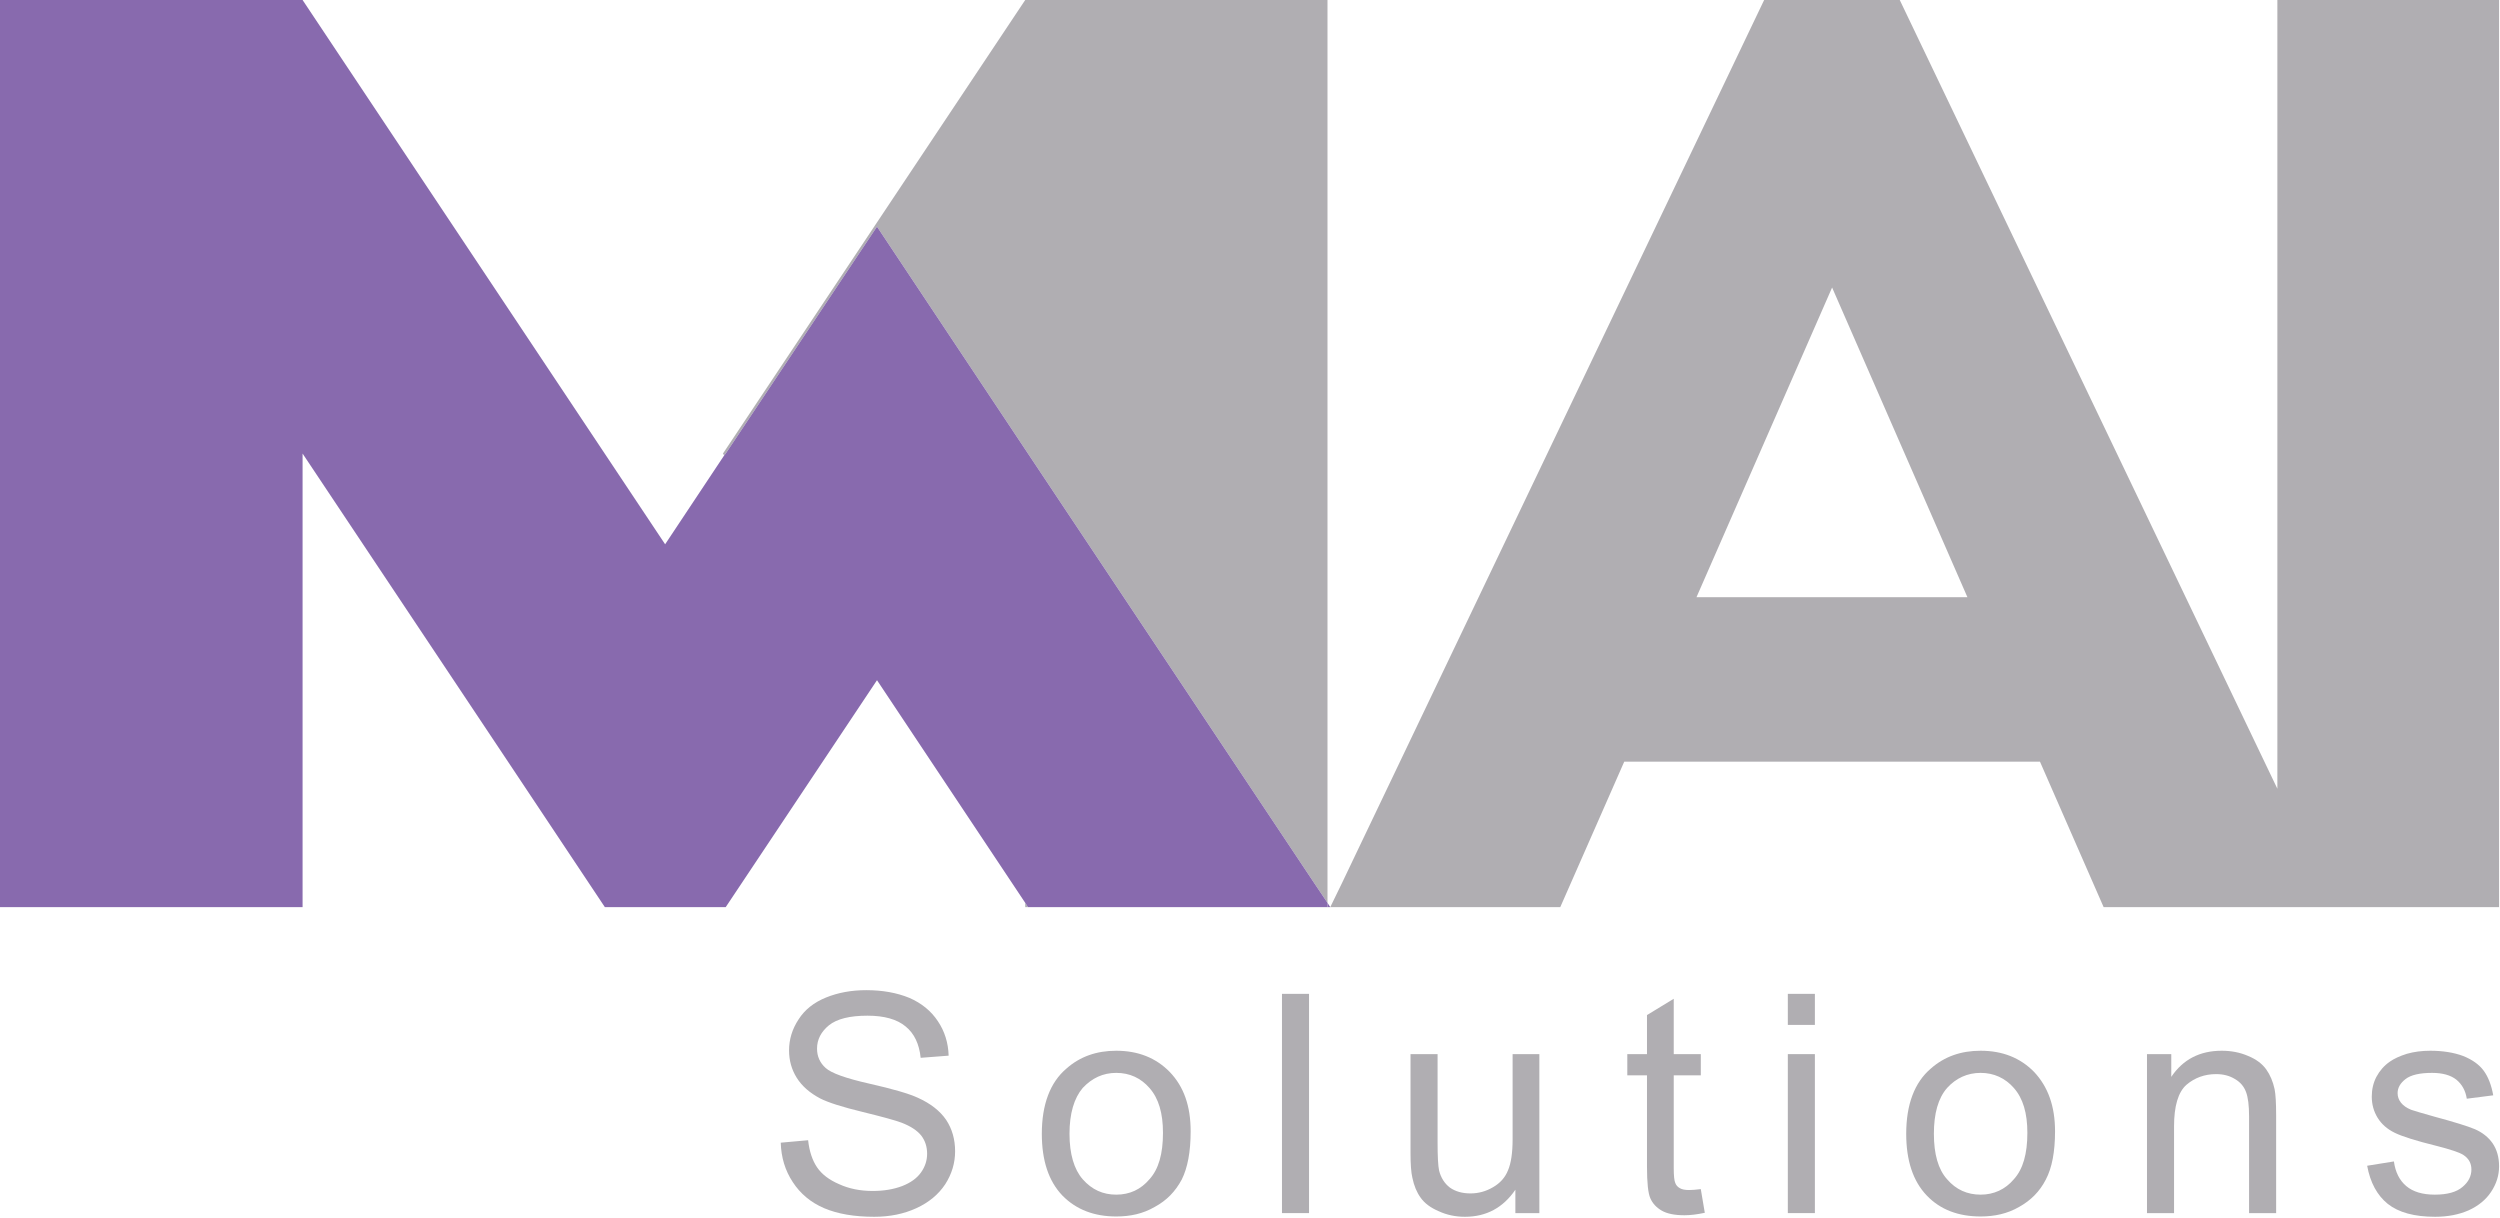
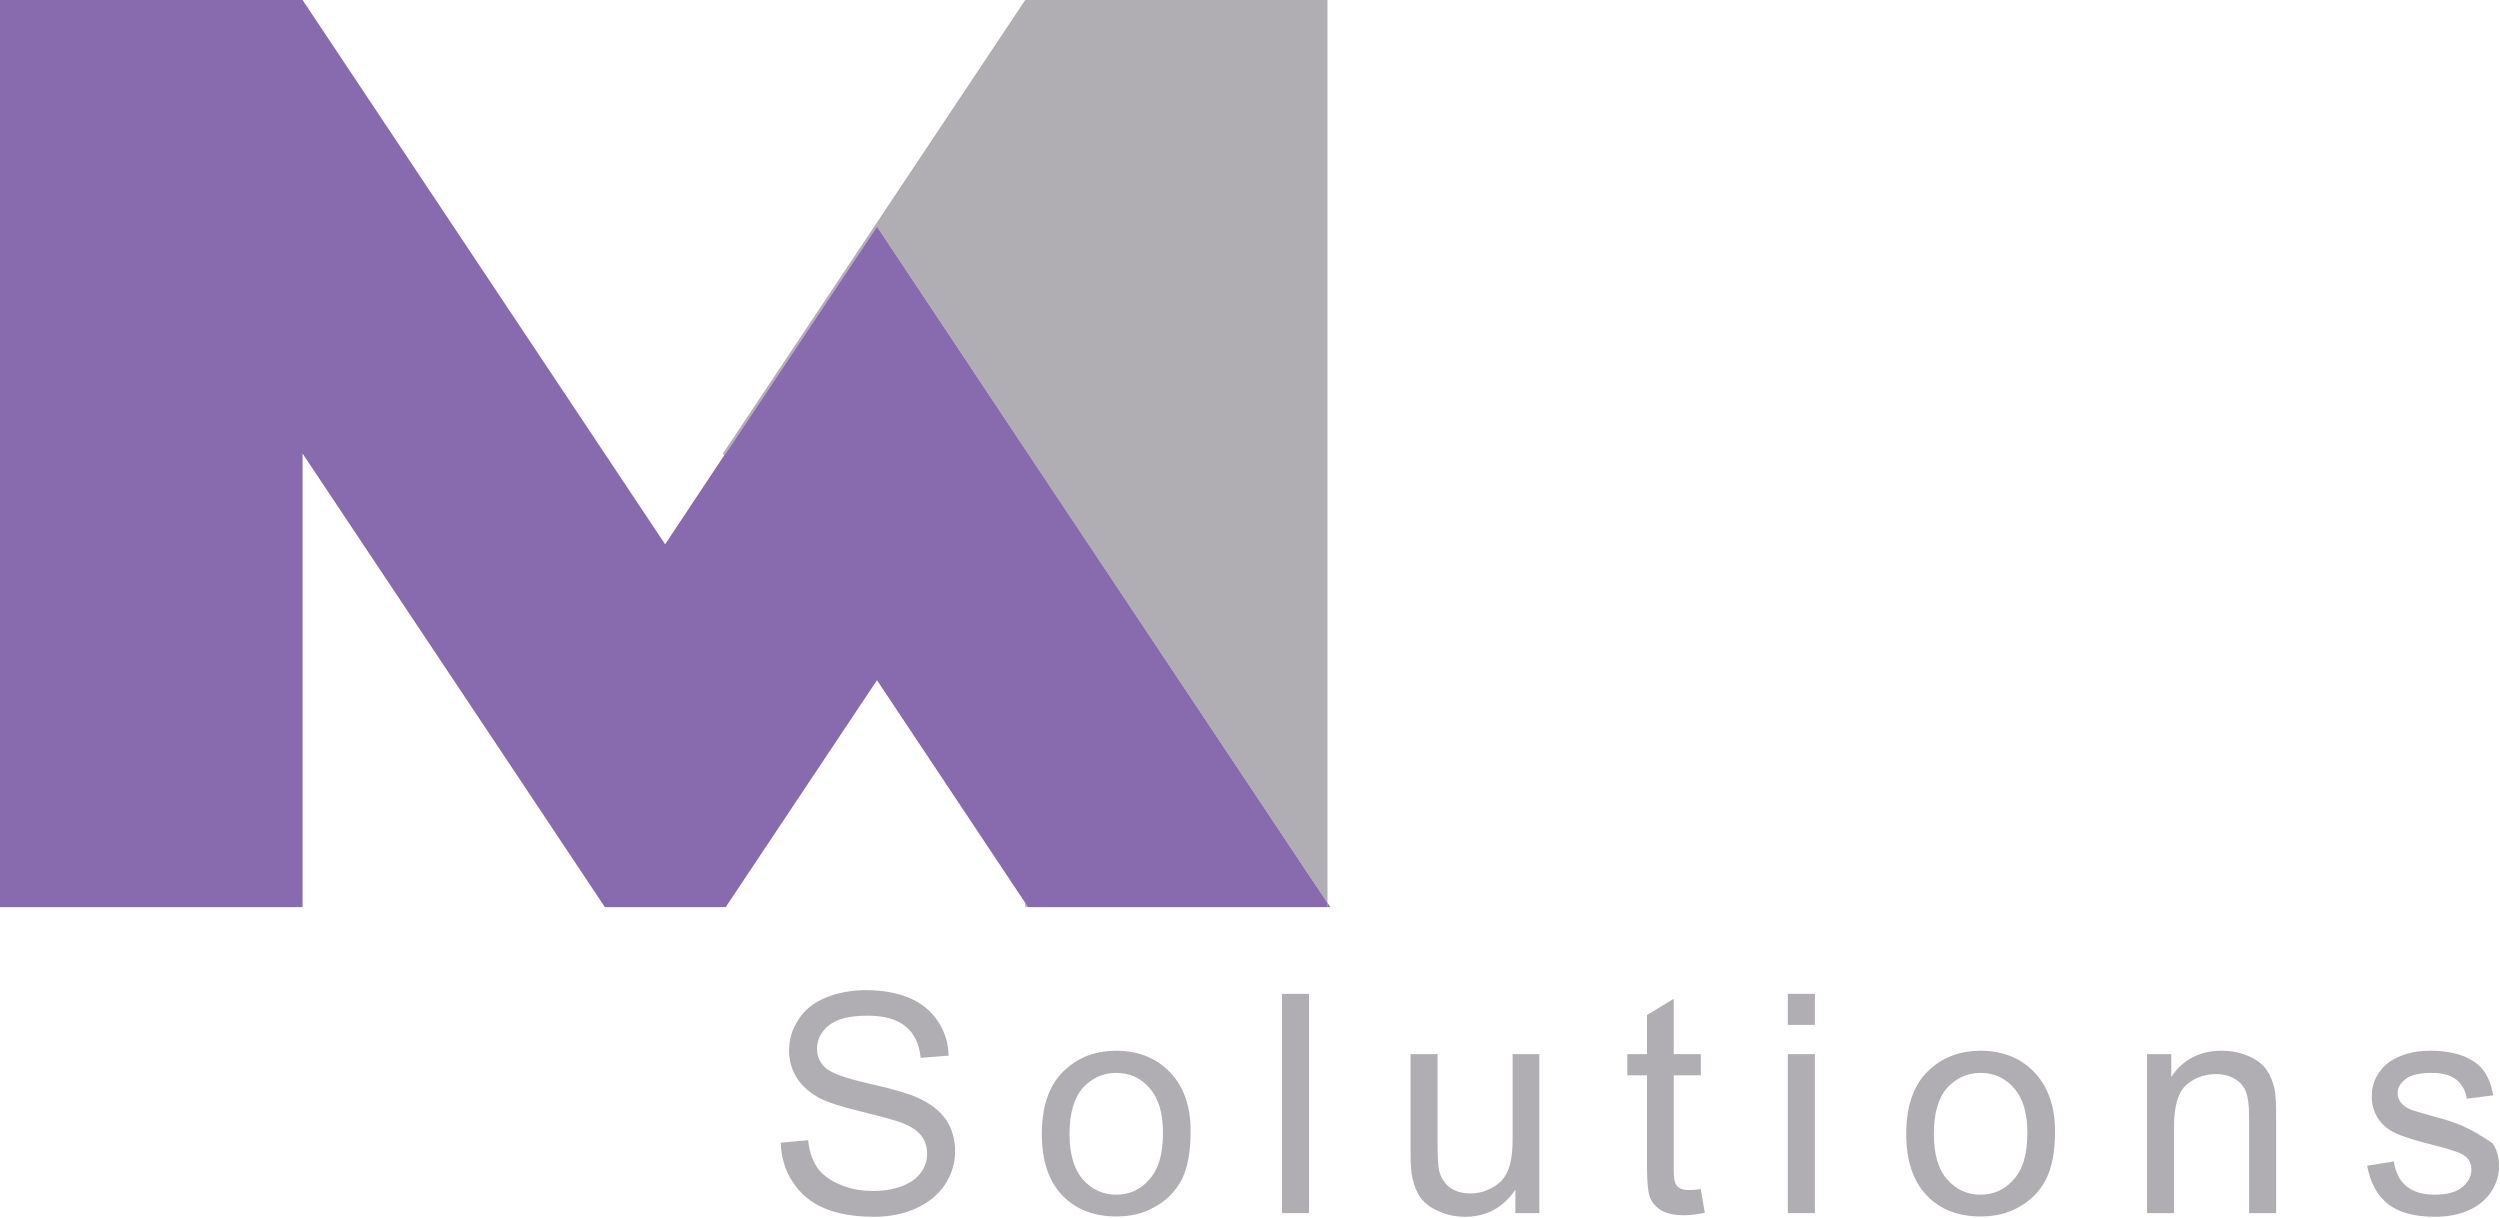
<svg xmlns="http://www.w3.org/2000/svg" xmlns:ns1="http://www.serif.com/" width="100%" height="100%" viewBox="0 0 813 396" version="1.1" xml:space="preserve" style="fill-rule:evenodd;clip-rule:evenodd;stroke-linejoin:round;stroke-miterlimit:2;">
  <g transform="matrix(1,0,0,1,-194.3,-317)">
    <g>
      <path id="_-Path-" ns1:id="&lt;Path&gt;" d="M527.7,610.6L528.6,612L527.7,612L527.7,610.6Z" style="fill:rgb(173,175,178);fill-rule:nonzero;" />
      <path id="_-Path-1" ns1:id="&lt;Path&gt;" d="M626,317L626,610.6L621.7,604.2L528.6,464.5L479.5,390.7L430.3,464.5L429.8,465.1L429.4,464.5L527.7,317L626,317Z" style="fill:rgb(176,174,178);fill-rule:nonzero;" />
      <g id="_-Group-" ns1:id="&lt;Group&gt;">
        <path id="_-Path-2" ns1:id="&lt;Path&gt;" d="M492.8,674C489.933,672.667 484.667,671.133 477,669.4C469.333,667.667 464.6,665.967 462.8,664.3C460.933,662.633 460,660.533 460,658C460,655.067 461.3,652.533 463.9,650.4C466.5,648.333 470.667,647.3 476.4,647.3C481.867,647.3 486,648.467 488.8,650.8C491.6,653.067 493.233,656.467 493.7,661L502.8,660.3C502.667,656.1 501.5,652.367 499.3,649.1C497.1,645.767 494,643.233 490,641.5C485.933,639.833 481.267,639 476,639C471.2,639 466.833,639.8 462.9,641.4C458.967,643 456,645.367 454,648.5C451.933,651.633 450.9,655 450.9,658.6C450.9,661.867 451.733,664.833 453.4,667.5C455.067,670.167 457.6,672.4 461,674.2C463.6,675.533 468.2,677 474.8,678.6C481.333,680.2 485.567,681.367 487.5,682.1C490.433,683.233 492.567,684.633 493.9,686.3C495.167,687.967 495.8,689.933 495.8,692.2C495.8,694.4 495.133,696.433 493.8,698.3C492.467,700.167 490.433,701.633 487.7,702.7C484.9,703.767 481.7,704.3 478.1,704.3C474.033,704.3 470.4,703.567 467.2,702.1C463.933,700.7 461.533,698.867 460,696.6C458.467,694.333 457.5,691.4 457.1,687.8L448.2,688.6C448.333,693.4 449.633,697.667 452.1,701.4C454.567,705.2 457.967,708.033 462.3,709.9C466.7,711.767 472.133,712.7 478.6,712.7C483.667,712.7 488.233,711.767 492.3,709.9C496.367,708.033 499.5,705.433 501.7,702.1C503.833,698.767 504.9,695.2 504.9,691.4C504.9,687.533 503.933,684.133 502,681.2C500,678.267 496.933,675.867 492.8,674Z" style="fill:rgb(176,174,178);fill-rule:nonzero;" />
        <path id="_-Compound-Path-" ns1:id="&lt;Compound Path&gt;" d="M574.7,665.6C570.2,661 564.4,658.7 557.3,658.7C550.9,658.7 545.5,660.6 541.1,664.5C535.8,669 533.1,676.2 533.1,685.7C533.1,694.4 535.3,701.1 539.8,705.8C544.3,710.4 550.2,712.6 557.3,712.6C561.9,712.6 566,711.7 569.8,709.5C573.7,707.4 576.5,704.5 578.6,700.6C580.5,696.8 581.5,691.6 581.5,684.9C581.5,676.7 579.3,670.4 574.7,665.6ZM568.1,700.5C565.3,703.8 561.7,705.5 557.3,705.5C553,705.5 549.4,703.9 546.4,700.5C543.6,697.3 542.1,692.3 542.1,685.7C542.1,679.1 543.6,674.1 546.4,670.8C549.4,667.6 553,665.9 557.3,665.9C561.7,665.9 565.3,667.6 568.1,670.8C571.1,674.2 572.5,679 572.5,685.4C572.5,692.2 571.1,697.2 568.1,700.5Z" style="fill:rgb(176,174,178);fill-rule:nonzero;" />
        <rect id="_-Path-3" ns1:id="&lt;Path&gt;" x="611.2" y="640.2" width="8.8" height="71.3" style="fill:rgb(176,174,178);fill-rule:nonzero;" />
        <path id="_-Path-4" ns1:id="&lt;Path&gt;" d="M686.2,687.5C686.2,691.9 685.7,695.267 684.7,697.6C683.767,699.933 682.133,701.767 679.8,703.1C677.533,704.433 675.1,705.1 672.5,705.1C669.833,705.1 667.6,704.467 665.8,703.2C664.067,701.867 662.9,700.033 662.3,697.7C661.967,696.167 661.8,693.1 661.8,688.5L661.8,659.8L653,659.8L653,691.9C653,695.633 653.2,698.333 653.6,700C654.133,702.6 655.033,704.767 656.3,706.5C657.567,708.3 659.533,709.767 662.2,710.9C664.8,712.1 667.633,712.7 670.7,712.7C677.633,712.7 683.1,709.767 687.1,703.9L687.1,711.5L694.9,711.5L694.9,659.8L686.2,659.8L686.2,687.5Z" style="fill:rgb(176,174,178);fill-rule:nonzero;" />
        <path id="_-Path-5" ns1:id="&lt;Path&gt;" d="M743.6,704C742.267,704 741.267,703.8 740.6,703.4C739.867,703 739.367,702.433 739.1,701.7C738.767,700.967 738.6,699.367 738.6,696.9L738.6,666.7L747.4,666.7L747.4,659.8L738.6,659.8L738.6,641.8L729.9,647.1L729.9,659.8L723.5,659.8L723.5,666.7L729.9,666.7L729.9,696.4C729.9,701.667 730.267,705.1 731,706.7C731.733,708.367 732.967,709.7 734.7,710.7C736.433,711.7 738.9,712.2 742.1,712.2C744.033,712.2 746.233,711.933 748.7,711.4L747.4,703.7C745.8,703.9 744.533,704 743.6,704Z" style="fill:rgb(176,174,178);fill-rule:nonzero;" />
        <rect id="_-Path-6" ns1:id="&lt;Path&gt;" x="775.7" y="640.2" width="8.8" height="10.1" style="fill:rgb(176,174,178);fill-rule:nonzero;" />
        <rect id="_-Path-7" ns1:id="&lt;Path&gt;" x="775.7" y="659.8" width="8.8" height="51.7" style="fill:rgb(176,174,178);fill-rule:nonzero;" />
        <path id="_-Compound-Path-1" ns1:id="&lt;Compound Path&gt;" d="M855.8,665.6C851.3,661 845.5,658.7 838.4,658.7C832,658.7 826.6,660.6 822.2,664.5C816.9,669 814.2,676.2 814.2,685.7C814.2,694.4 816.4,701.1 820.9,705.8C825.3,710.4 831.2,712.6 838.4,712.6C842.9,712.6 847.1,711.7 850.9,709.5C854.7,707.4 857.6,704.5 859.6,700.6C861.6,696.8 862.6,691.6 862.6,684.9C862.6,676.7 860.3,670.4 855.8,665.6ZM849.2,700.5C846.4,703.8 842.7,705.5 838.4,705.5C834.1,705.5 830.4,703.9 827.5,700.5C824.6,697.3 823.2,692.3 823.2,685.7C823.2,679.1 824.6,674.1 827.5,670.8C830.4,667.6 834.1,665.9 838.4,665.9C842.7,665.9 846.4,667.6 849.2,670.8C852.2,674.2 853.6,679 853.6,685.4C853.6,692.2 852.2,697.2 849.2,700.5Z" style="fill:rgb(176,174,178);fill-rule:nonzero;" />
        <path id="_-Path-8" ns1:id="&lt;Path&gt;" d="M931.3,664.8C929.967,662.933 928,661.467 925.4,660.4C922.8,659.267 919.933,658.7 916.8,658.7C909.667,658.7 904.2,661.533 900.4,667.2L900.4,659.8L892.5,659.8L892.5,711.5L901.3,711.5L901.3,683.3C901.3,676.7 902.633,672.2 905.3,669.8C908.033,667.467 911.267,666.3 915,666.3C917.333,666.3 919.367,666.833 921.1,667.9C922.833,668.9 924.033,670.3 924.7,672.1C925.367,673.833 925.7,676.5 925.7,680.1L925.7,711.5L934.5,711.5L934.5,679.7C934.5,675.7 934.333,672.867 934,671.2C933.467,668.733 932.567,666.6 931.3,664.8Z" style="fill:rgb(176,174,178);fill-rule:nonzero;" />
-         <path id="_-Path-9" ns1:id="&lt;Path&gt;" d="M1004.9,688.8C1003.5,686.8 1001.57,685.267 999.1,684.2C996.7,683.2 992.4,681.867 986.2,680.2C981.933,679 979.333,678.233 978.4,677.9C976.933,677.3 975.833,676.533 975.1,675.6C974.367,674.667 974,673.633 974,672.5C974,670.767 974.867,669.233 976.6,667.9C978.333,666.567 981.2,665.9 985.2,665.9C988.6,665.9 991.233,666.633 993.1,668.1C994.967,669.633 996.1,671.7 996.5,674.3L1005.1,673.2C1004.5,669.867 1003.47,667.2 1002,665.2C1000.53,663.2 998.3,661.6 995.3,660.4C992.233,659.267 988.667,658.7 984.6,658.7C981.867,658.7 979.333,659.033 977,659.7C974.667,660.433 972.8,661.3 971.4,662.3C969.6,663.567 968.167,665.2 967.1,667.2C966.1,669.133 965.6,671.267 965.6,673.6C965.6,676.133 966.233,678.433 967.5,680.5C968.767,682.567 970.633,684.2 973.1,685.4C975.567,686.6 980.033,688 986.5,689.6C991.233,690.8 994.2,691.8 995.4,692.6C997.133,693.733 998,695.3 998,697.3C998,699.5 997.033,701.4 995.1,703C993.167,704.667 990.167,705.5 986.1,705.5C982.1,705.5 979,704.567 976.8,702.7C974.6,700.833 973.267,698.167 972.8,694.7L964.1,696.1C965.1,701.567 967.333,705.7 970.8,708.5C974.333,711.3 979.467,712.7 986.2,712.7C990.267,712.7 993.9,712 997.1,710.6C1000.3,709.133 1002.73,707.133 1004.4,704.6C1006.13,702 1007,699.233 1007,696.3C1007,693.367 1006.3,690.867 1004.9,688.8Z" style="fill:rgb(176,174,178);fill-rule:nonzero;" />
+         <path id="_-Path-9" ns1:id="&lt;Path&gt;" d="M1004.9,688.8C996.7,683.2 992.4,681.867 986.2,680.2C981.933,679 979.333,678.233 978.4,677.9C976.933,677.3 975.833,676.533 975.1,675.6C974.367,674.667 974,673.633 974,672.5C974,670.767 974.867,669.233 976.6,667.9C978.333,666.567 981.2,665.9 985.2,665.9C988.6,665.9 991.233,666.633 993.1,668.1C994.967,669.633 996.1,671.7 996.5,674.3L1005.1,673.2C1004.5,669.867 1003.47,667.2 1002,665.2C1000.53,663.2 998.3,661.6 995.3,660.4C992.233,659.267 988.667,658.7 984.6,658.7C981.867,658.7 979.333,659.033 977,659.7C974.667,660.433 972.8,661.3 971.4,662.3C969.6,663.567 968.167,665.2 967.1,667.2C966.1,669.133 965.6,671.267 965.6,673.6C965.6,676.133 966.233,678.433 967.5,680.5C968.767,682.567 970.633,684.2 973.1,685.4C975.567,686.6 980.033,688 986.5,689.6C991.233,690.8 994.2,691.8 995.4,692.6C997.133,693.733 998,695.3 998,697.3C998,699.5 997.033,701.4 995.1,703C993.167,704.667 990.167,705.5 986.1,705.5C982.1,705.5 979,704.567 976.8,702.7C974.6,700.833 973.267,698.167 972.8,694.7L964.1,696.1C965.1,701.567 967.333,705.7 970.8,708.5C974.333,711.3 979.467,712.7 986.2,712.7C990.267,712.7 993.9,712 997.1,710.6C1000.3,709.133 1002.73,707.133 1004.4,704.6C1006.13,702 1007,699.233 1007,696.3C1007,693.367 1006.3,690.867 1004.9,688.8Z" style="fill:rgb(176,174,178);fill-rule:nonzero;" />
      </g>
-       <path id="_-Compound-Path-2" ns1:id="&lt;Compound Path&gt;" d="M934.9,317L934.9,573.5L812.1,317L768,317L635.9,593.3L630.7,604.2L626.9,612L701.7,612L722.5,564.7L857.7,564.7L878.4,612L1007,612L1007,317L934.9,317ZM746,511.2L790.1,410.5L834.1,511.2L746,511.2Z" style="fill:rgb(176,174,178);fill-rule:nonzero;" />
      <path id="_-Path-10" ns1:id="&lt;Path&gt;" d="M626,610.6L626,612L528.6,612L527.7,610.6L479.5,538.2L430.3,612L391,612L361.5,567.7L292.7,464.5L292.7,612L194.3,612L194.3,317L292.7,317L410.6,494L429.8,465.1L430.3,464.5L479.5,390.7L528.6,464.5L621.7,604.2L626,610.6Z" style="fill:rgb(136,106,174);fill-rule:nonzero;" />
      <path id="_-Path-11" ns1:id="&lt;Path&gt;" d="M626.9,612L626,612L626,610.6L626.9,612Z" style="fill:rgb(136,106,174);fill-rule:nonzero;" />
    </g>
  </g>
</svg>